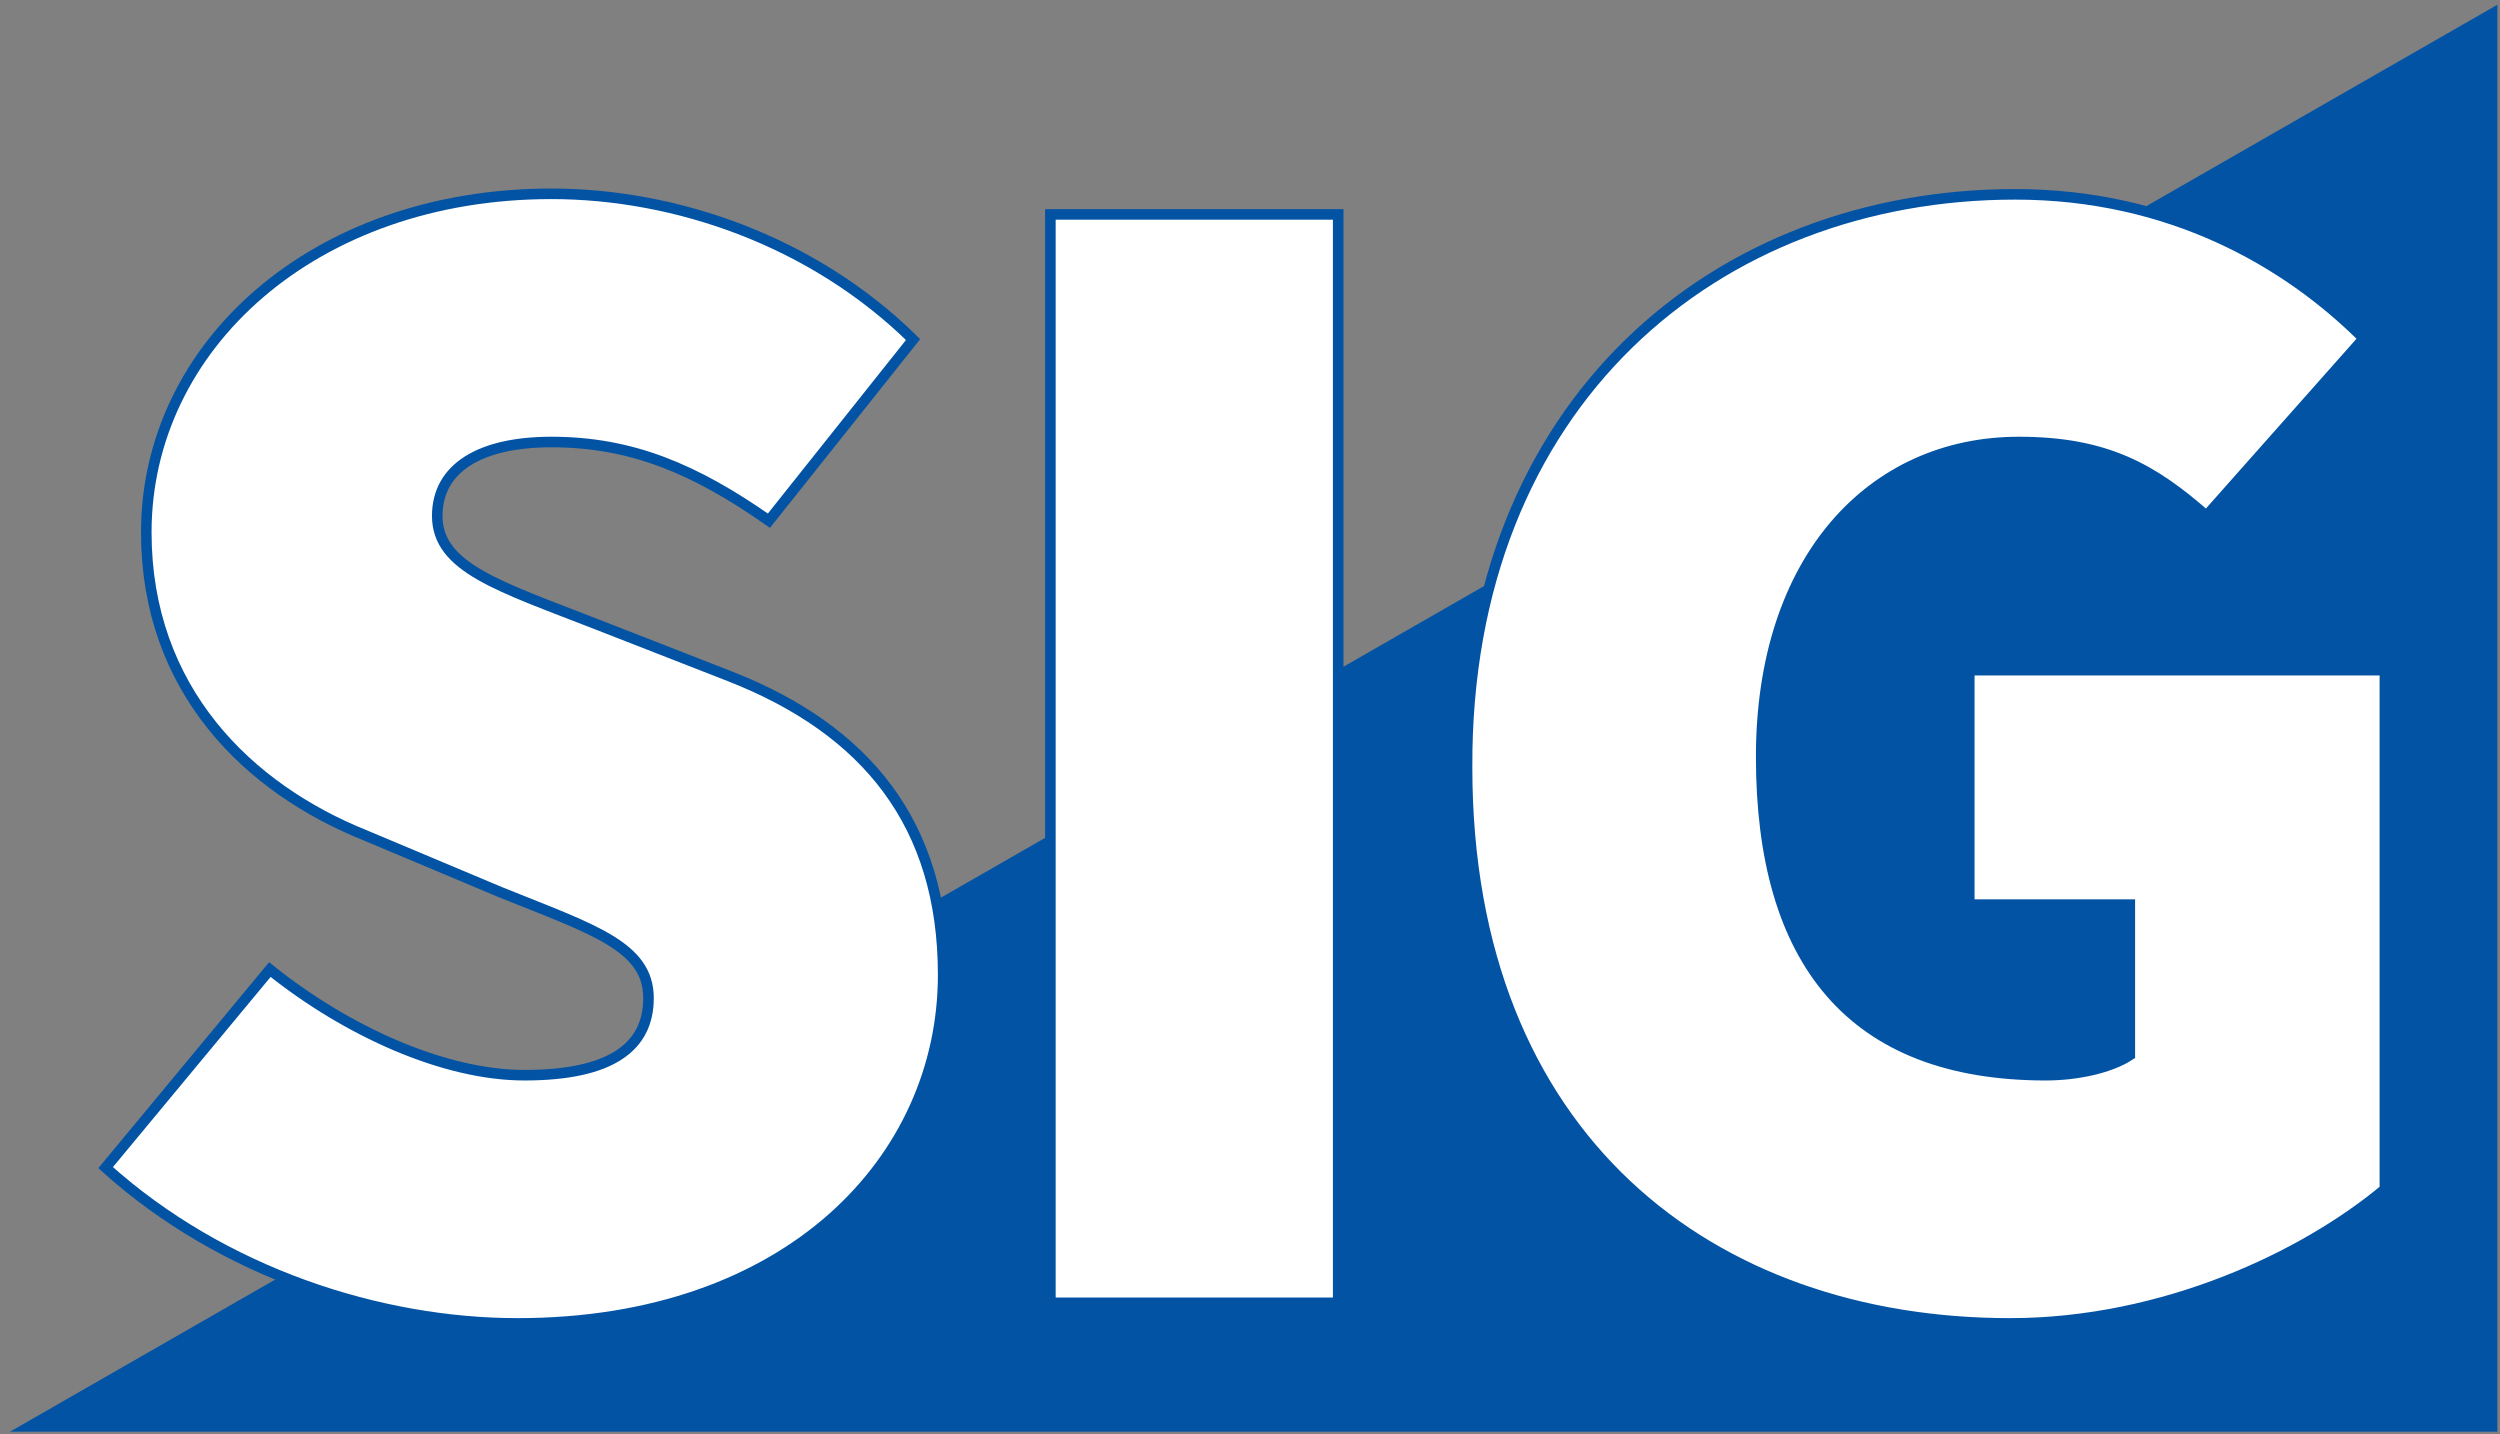
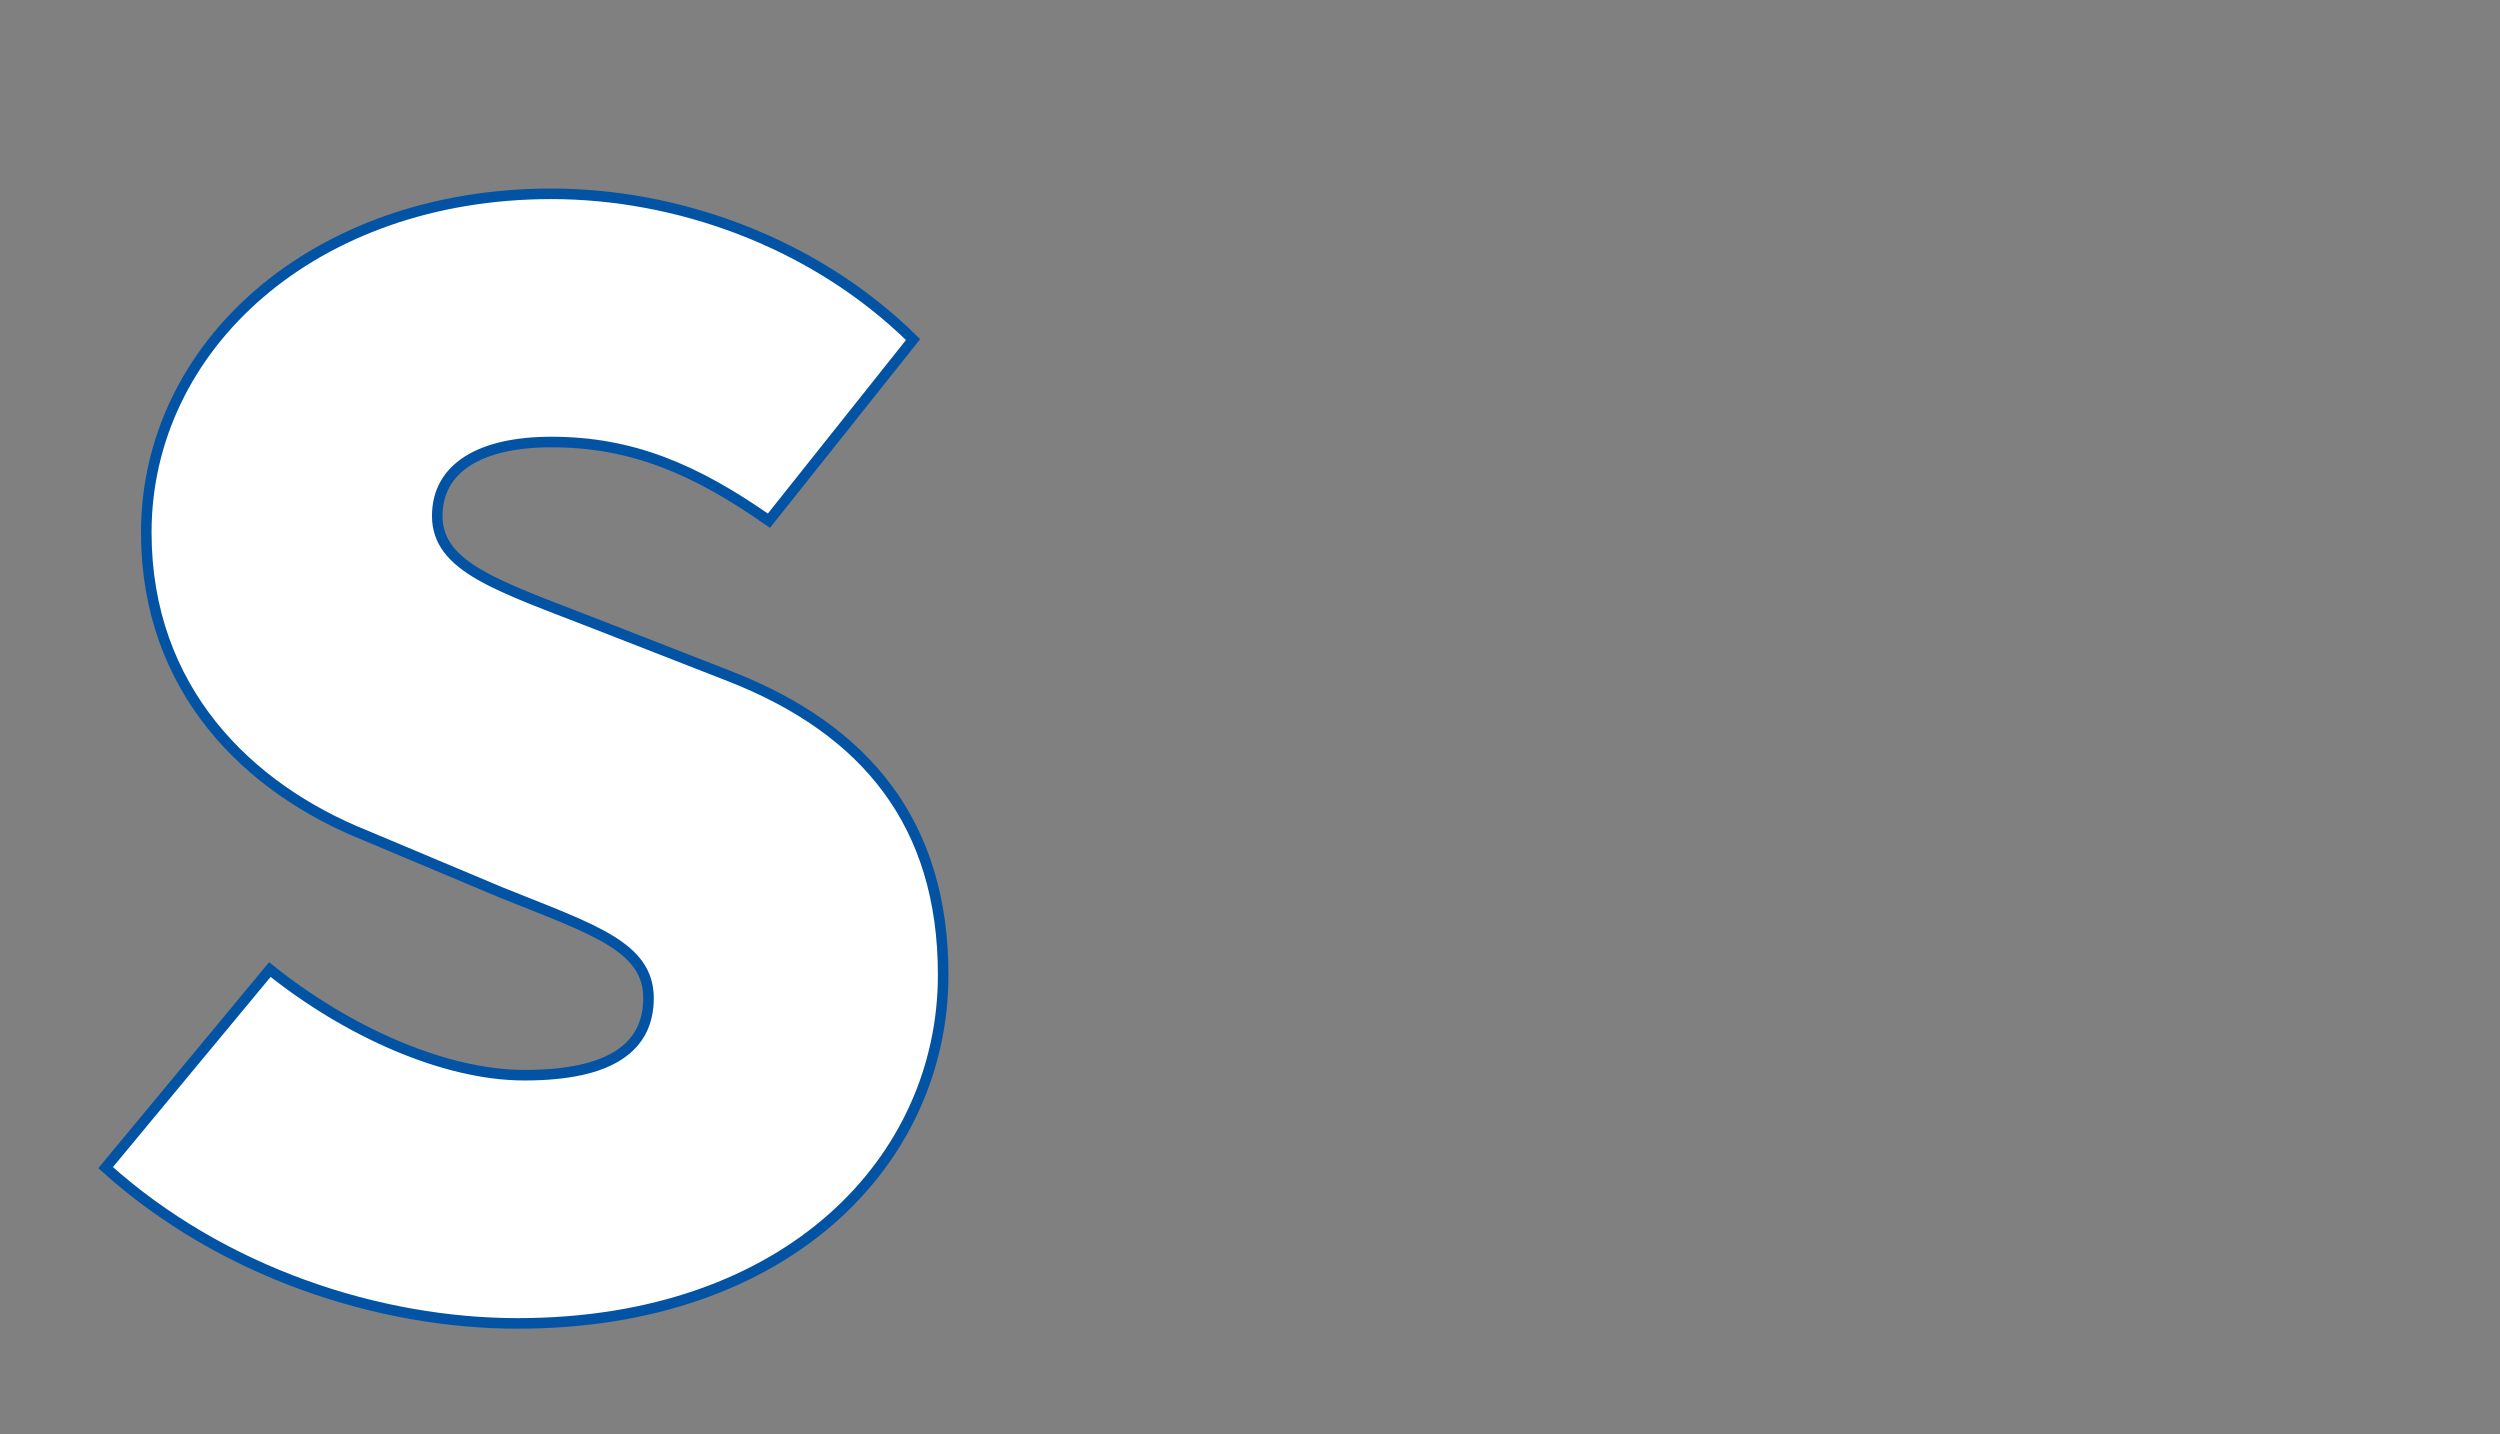
<svg xmlns="http://www.w3.org/2000/svg" version="1.1" id="Ebene_1" x="0px" y="0px" viewBox="0 0 473.4 271.6" style="enable-background:new 0 0 473.4 271.6;" xml:space="preserve">
  <rect x="0" y="0" width="473.4" height="271.6" fill="#808080" stroke="none" />
  <style type="text/css">
	.st0{fill:#0D3B66;stroke:#0D3B66;stroke-miterlimit:10;}
	.st1{fill:#0353A4;}
	.st2{fill:#FFFFFF;stroke:#0353A4;stroke-width:2;stroke-miterlimit:10;}
	.st3{fill:#016FB9;}
</style>
-   <line class="st0" x1="199.8" y1="160.8" x2="179.3" y2="172.2" />
-   <polygon class="st1" points="1.9,271.1 472.9,271.1 472.9,0.9 " />
  <g>
    <path class="st2" d="M51.1,183.6c14.6,11.7,33,20,48.2,20c16.5,0,23.5-5.4,23.5-14.6c0-9.8-10.5-13-27.9-20l-25.7-10.8   c-22.2-8.9-41.5-27.6-41.5-57.4c0-35.2,31.7-64.1,76.7-64.1c23.5,0,49.5,8.9,68.5,27.6l-27.3,34.3c-14-9.8-26-14.9-41.2-14.9   c-13.3,0-21.6,4.8-21.6,14c0,9.8,11.7,13.3,30.4,20.6l25.1,9.8c25.7,10.1,40.3,27.9,40.3,56.5c0,34.9-29.2,66-80.6,66   c-26,0-55.8-9.5-78-29.5L51.1,183.6z" />
-     <path class="st2" d="M198.9,40.6h54.5v206.1h-54.5V40.6z" />
-     <path class="st2" d="M381.6,36.8c29.2,0,51.4,12.7,66,27.3l-29.8,33.6c-10.1-8.9-19-14-35.5-14c-27.9,0-48.8,22.2-48.8,59.6   c0,38.7,17.1,60.3,53.9,60.3c5.7,0,12.1-1.3,15.9-3.8v-28.5h-30.4v-44.4h78.7v98.3c-15.2,12.7-41.9,25.4-71,25.4   c-56.5,0-102.8-34.9-102.8-105.3C277.5,76.1,325.1,36.8,381.6,36.8z" />
  </g>
  <g>
    <g>
-       <path class="st3" d="M549.9,98c1.9,0,1.9-3,0-3C547.9,95,547.9,98,549.9,98L549.9,98z" />
-     </g>
+       </g>
  </g>
</svg>